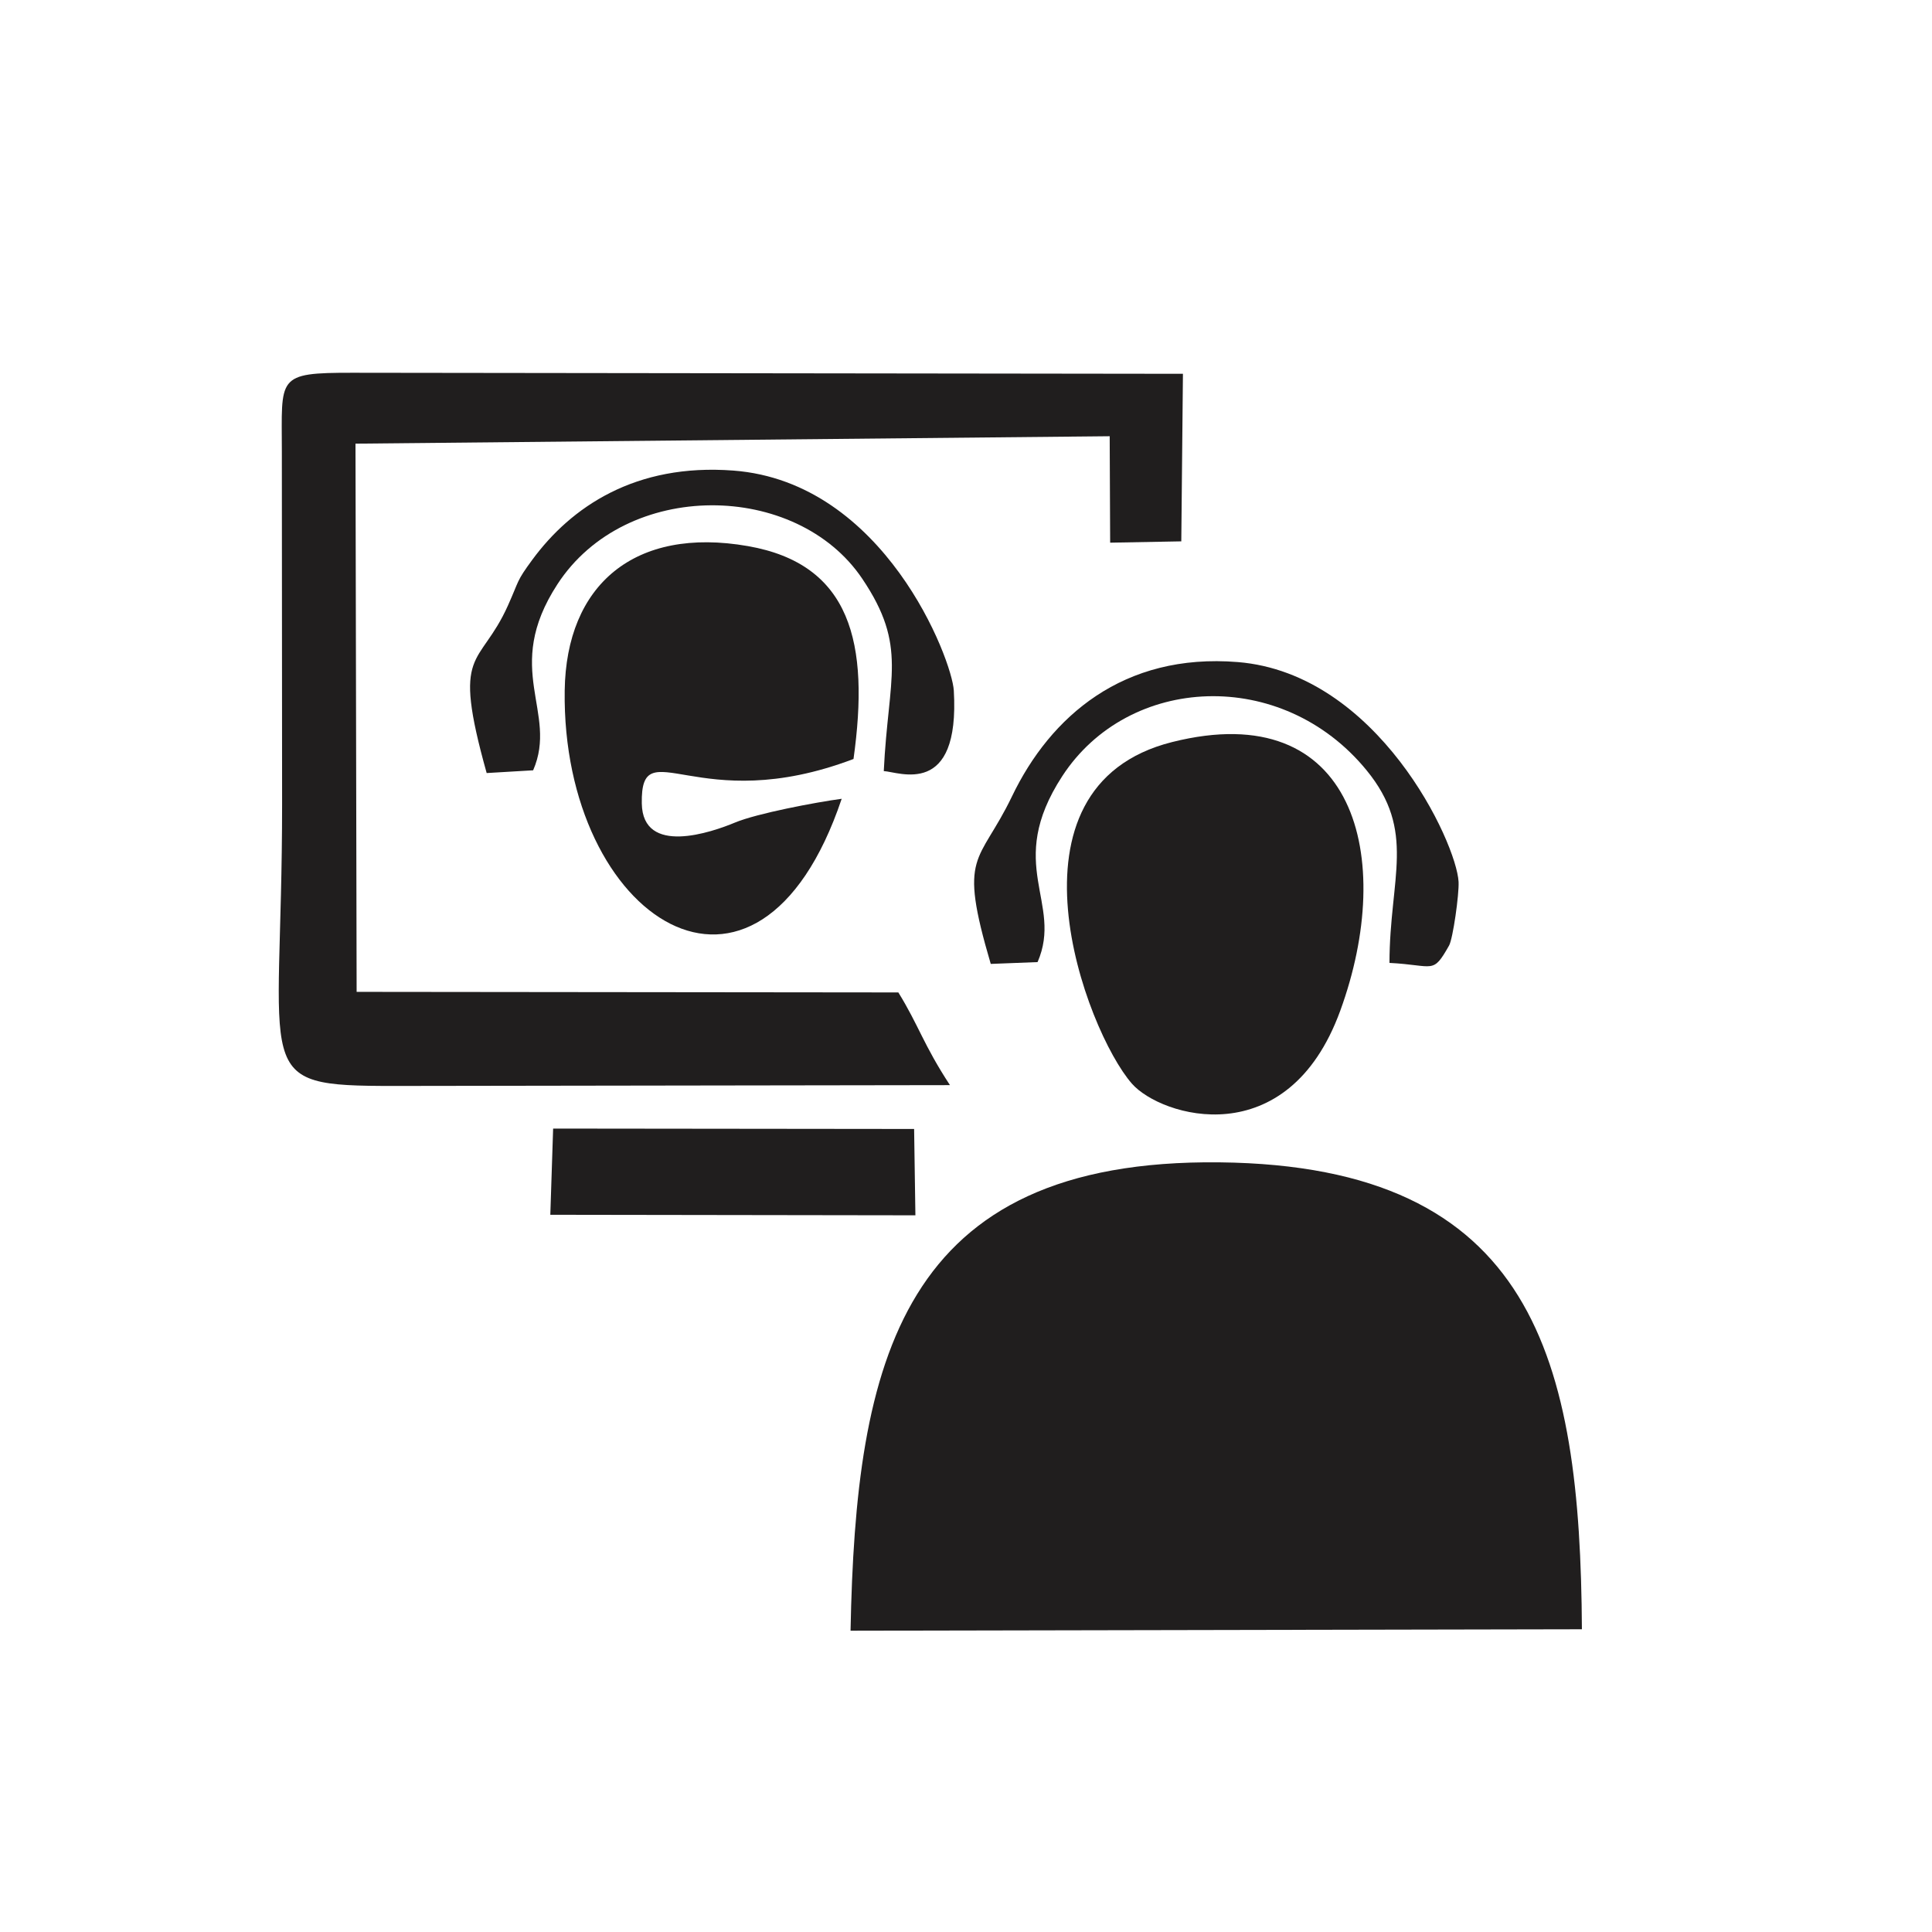
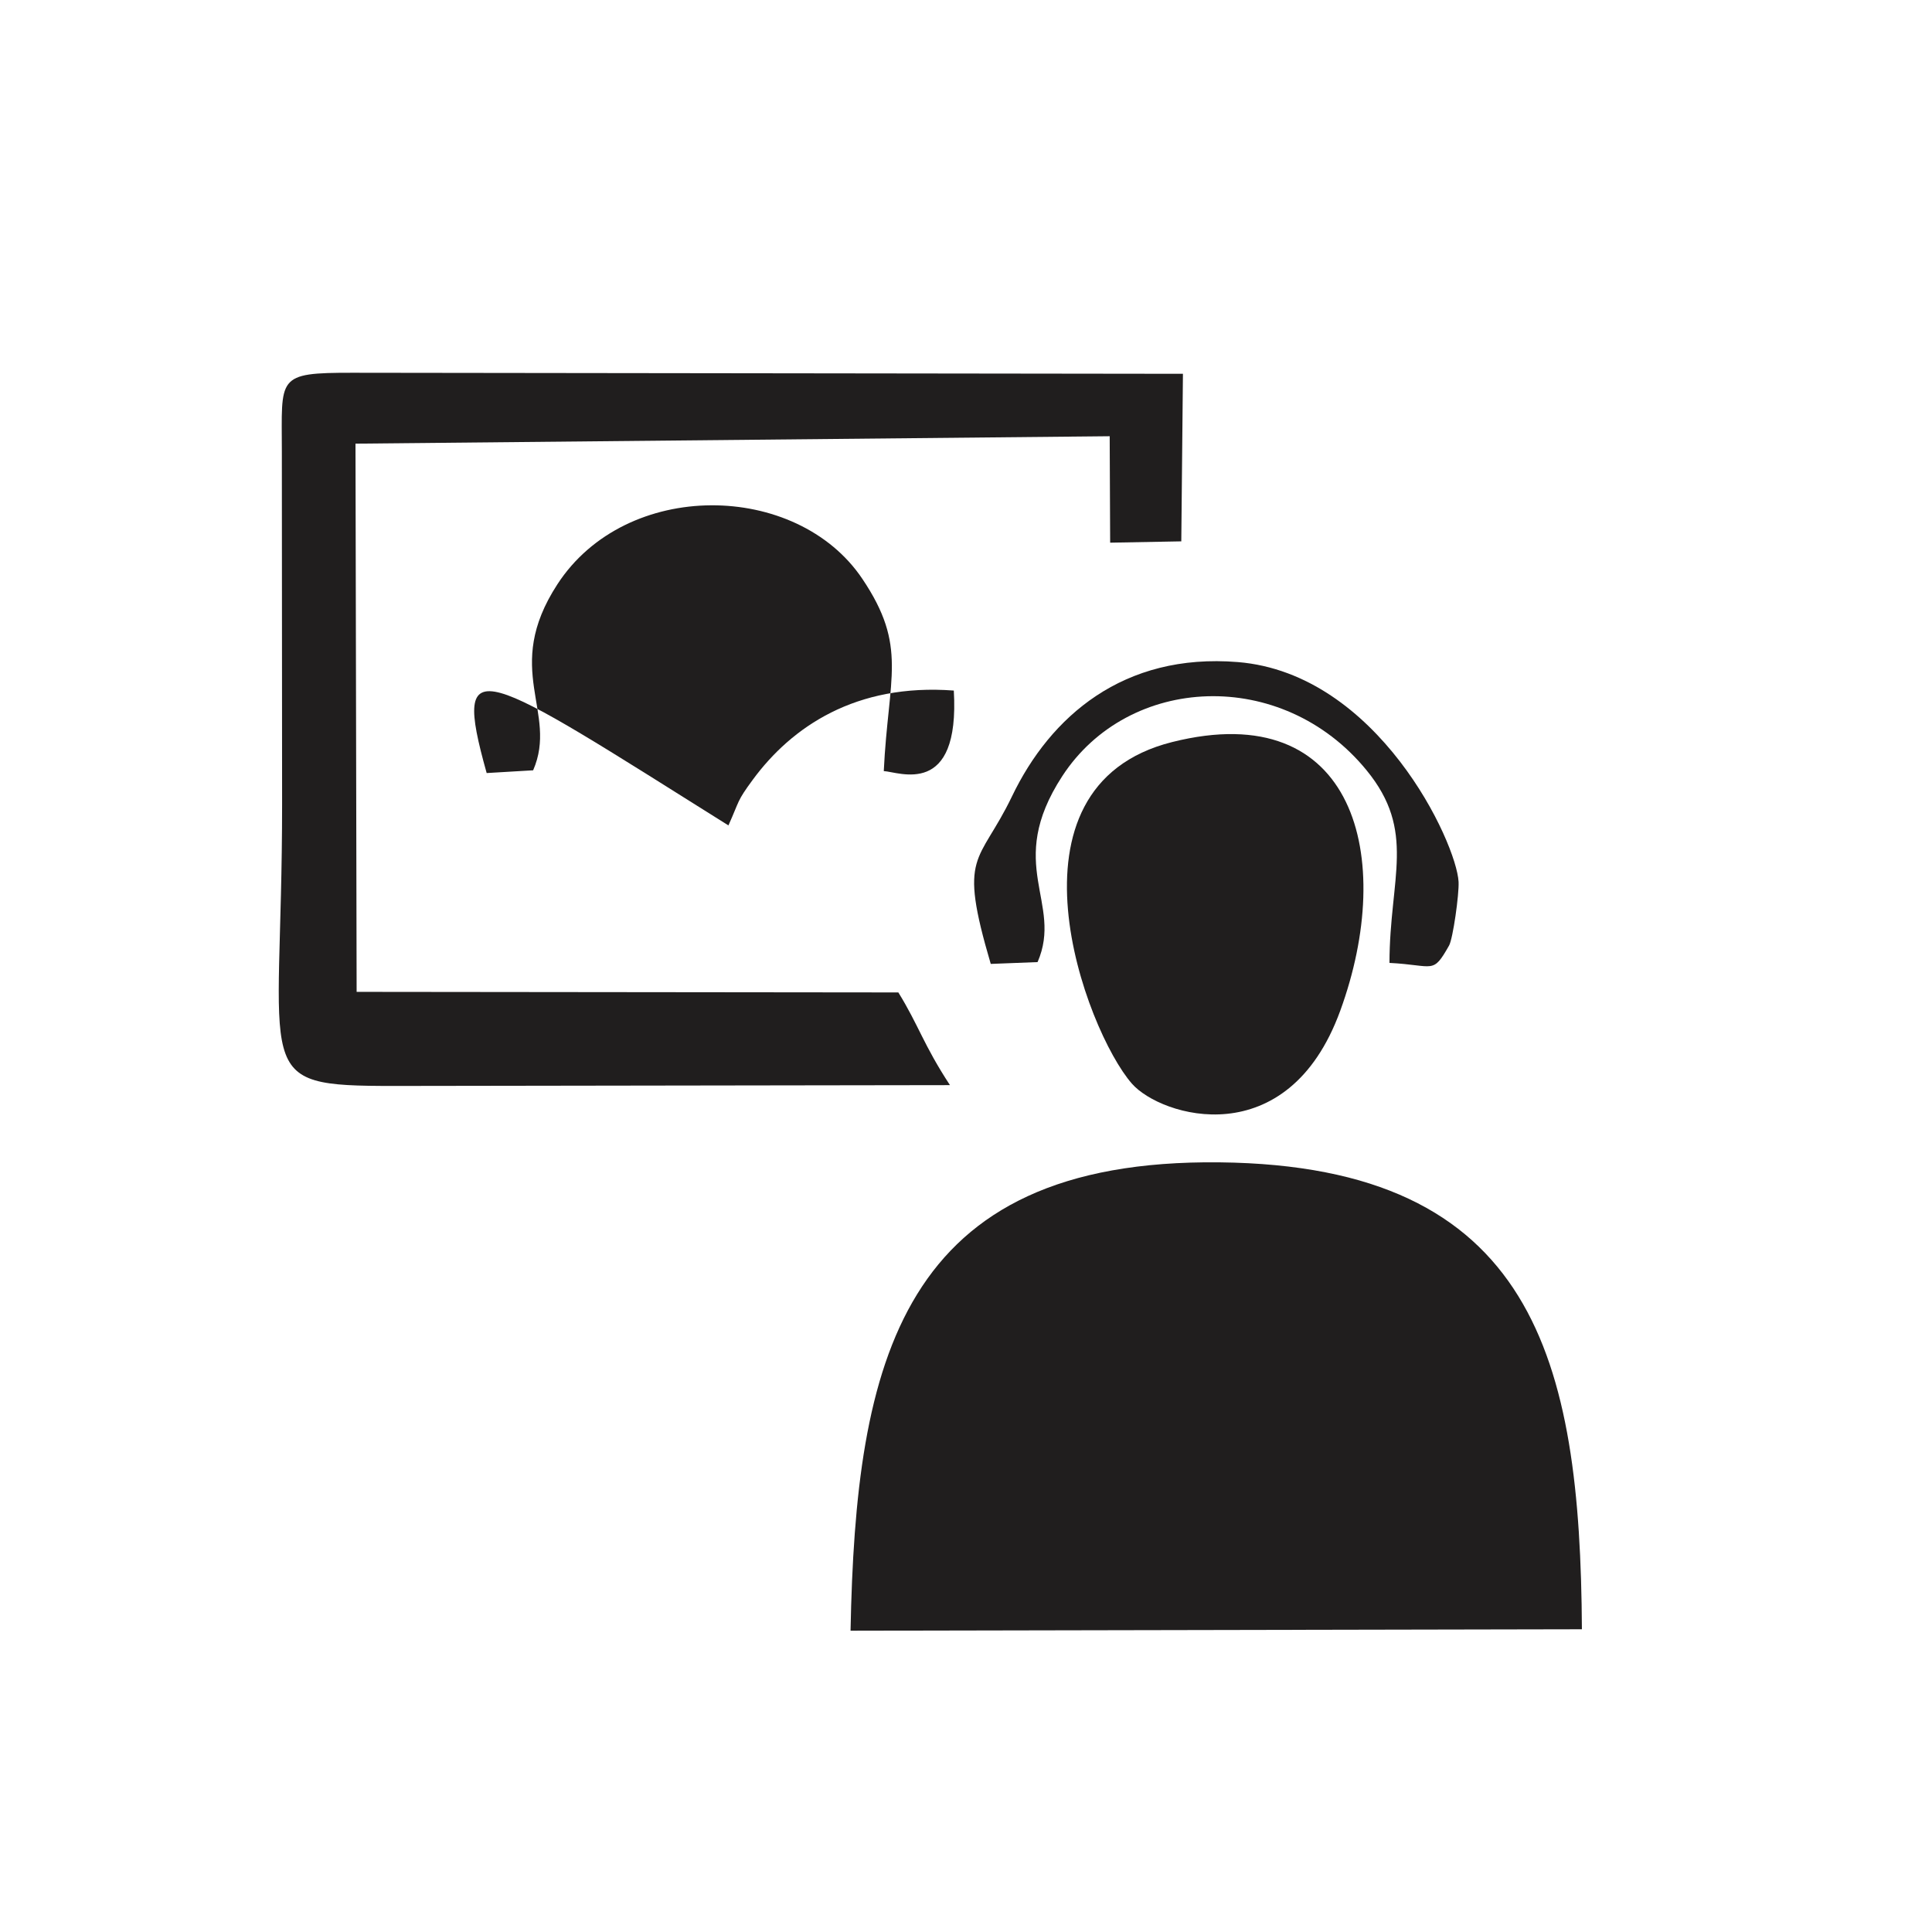
<svg xmlns="http://www.w3.org/2000/svg" version="1.1" id="Layer_1" x="0px" y="0px" width="54.125px" height="54.125px" viewBox="0 0 54.125 54.125" enable-background="new 0 0 54.125 54.125" xml:space="preserve">
  <path fill-rule="evenodd" clip-rule="evenodd" fill="#201E1E" d="M23.828,45.684l20.489-0.04  c-0.043-7.555-1.331-12.984-10.148-13.081C25.208,32.463,23.975,38.141,23.828,45.684" />
  <path fill-rule="evenodd" clip-rule="evenodd" fill="#201E1E" d="M7.896,12.652l0.007,9.868c0,7.667-0.94,7.903,3.133,7.903  L26.613,30.4c-0.747-1.141-0.873-1.67-1.446-2.597L9.991,27.787L9.959,12.429l21.129-0.208l0.013,2.982l1.993-0.037l0.046-4.694  l-23.26-0.029C7.721,10.441,7.896,10.551,7.896,12.652" />
  <path fill-rule="evenodd" clip-rule="evenodd" fill="#201E1E" d="M32.84,20.788c-4.985,1.25-2.427,8.086-1.131,9.569  c0.811,0.928,4.36,2.011,5.838-2.041C39.111,24.029,37.97,19.501,32.84,20.788" />
-   <path fill-rule="evenodd" clip-rule="evenodd" fill="#201E1E" d="M23.58,22.378c-0.719,0.096-2.377,0.41-2.989,0.666  c-0.649,0.271-2.586,0.943-2.611-0.535c-0.036-2.088,1.549,0.416,5.931-1.246c0.455-3.253-0.07-5.458-2.958-5.964  c-3.175-0.555-5.093,1.083-5.133,4.05C15.733,25.733,21.222,29.375,23.58,22.378" />
-   <path fill-rule="evenodd" clip-rule="evenodd" fill="#201E1E" d="M13.634,21.657l1.302-0.077c0.712-1.636-0.877-2.821,0.68-5.212  c1.925-2.958,6.702-2.889,8.541-0.154c1.282,1.905,0.727,2.747,0.602,5.388c0.423,0.021,2.138,0.763,1.962-2.256  c-0.05-0.866-1.941-5.841-6.176-6.163c-2.748-0.208-4.543,1.018-5.632,2.498c-0.456,0.62-0.359,0.561-0.682,1.28  C13.43,18.746,12.64,18.104,13.634,21.657" />
+   <path fill-rule="evenodd" clip-rule="evenodd" fill="#201E1E" d="M13.634,21.657l1.302-0.077c0.712-1.636-0.877-2.821,0.68-5.212  c1.925-2.958,6.702-2.889,8.541-0.154c1.282,1.905,0.727,2.747,0.602,5.388c0.423,0.021,2.138,0.763,1.962-2.256  c-2.748-0.208-4.543,1.018-5.632,2.498c-0.456,0.62-0.359,0.561-0.682,1.28  C13.43,18.746,12.64,18.104,13.634,21.657" />
  <path fill-rule="evenodd" clip-rule="evenodd" fill="#201E1E" d="M27.756,27.004l1.312-0.051c0.725-1.674-0.934-2.715,0.692-5.21  c1.856-2.848,6.149-3.061,8.521-0.168c1.406,1.715,0.65,3.007,0.645,5.401c1.264,0.064,1.203,0.335,1.669-0.485  c0.109-0.191,0.285-1.439,0.267-1.787c-0.06-1.102-2.258-5.836-6.185-6.156c-3.207-0.261-5.252,1.523-6.327,3.764  C27.422,24.241,26.828,23.857,27.756,27.004" />
-   <polygon fill-rule="evenodd" clip-rule="evenodd" fill="#201E1E" points="15.417,34.032 25.645,34.047 25.609,31.628 15.496,31.617   " />
</svg>